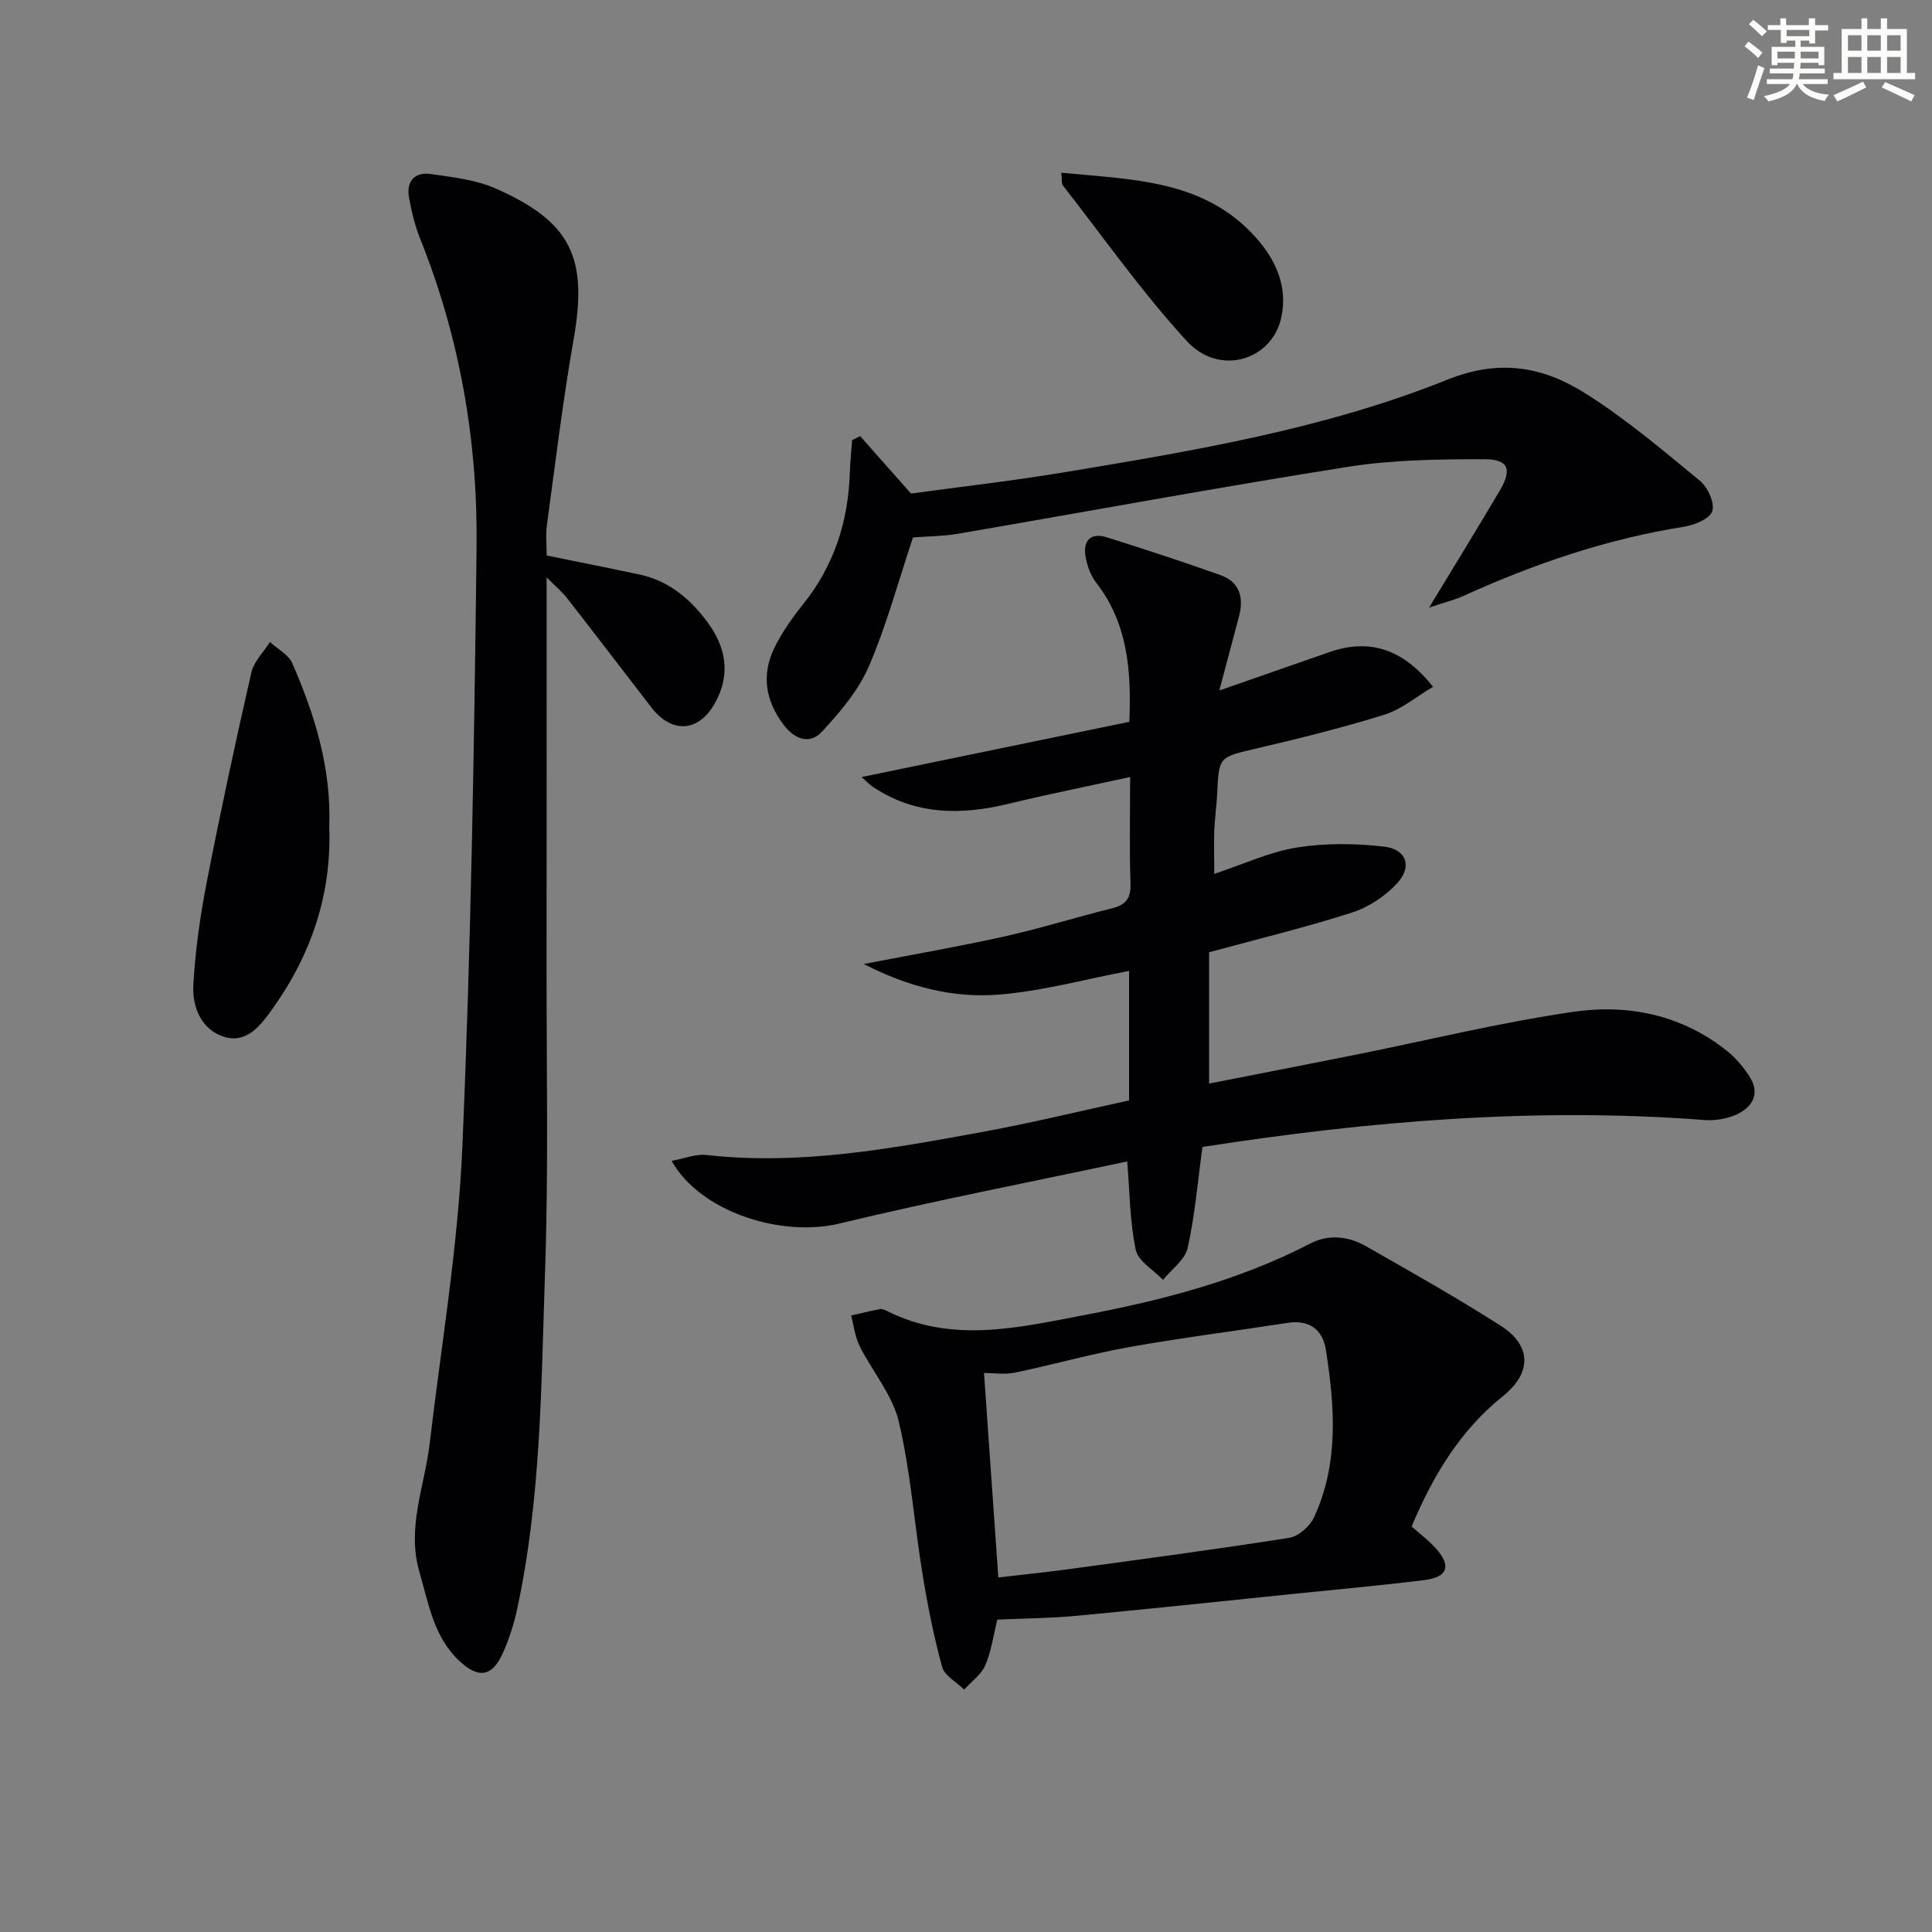
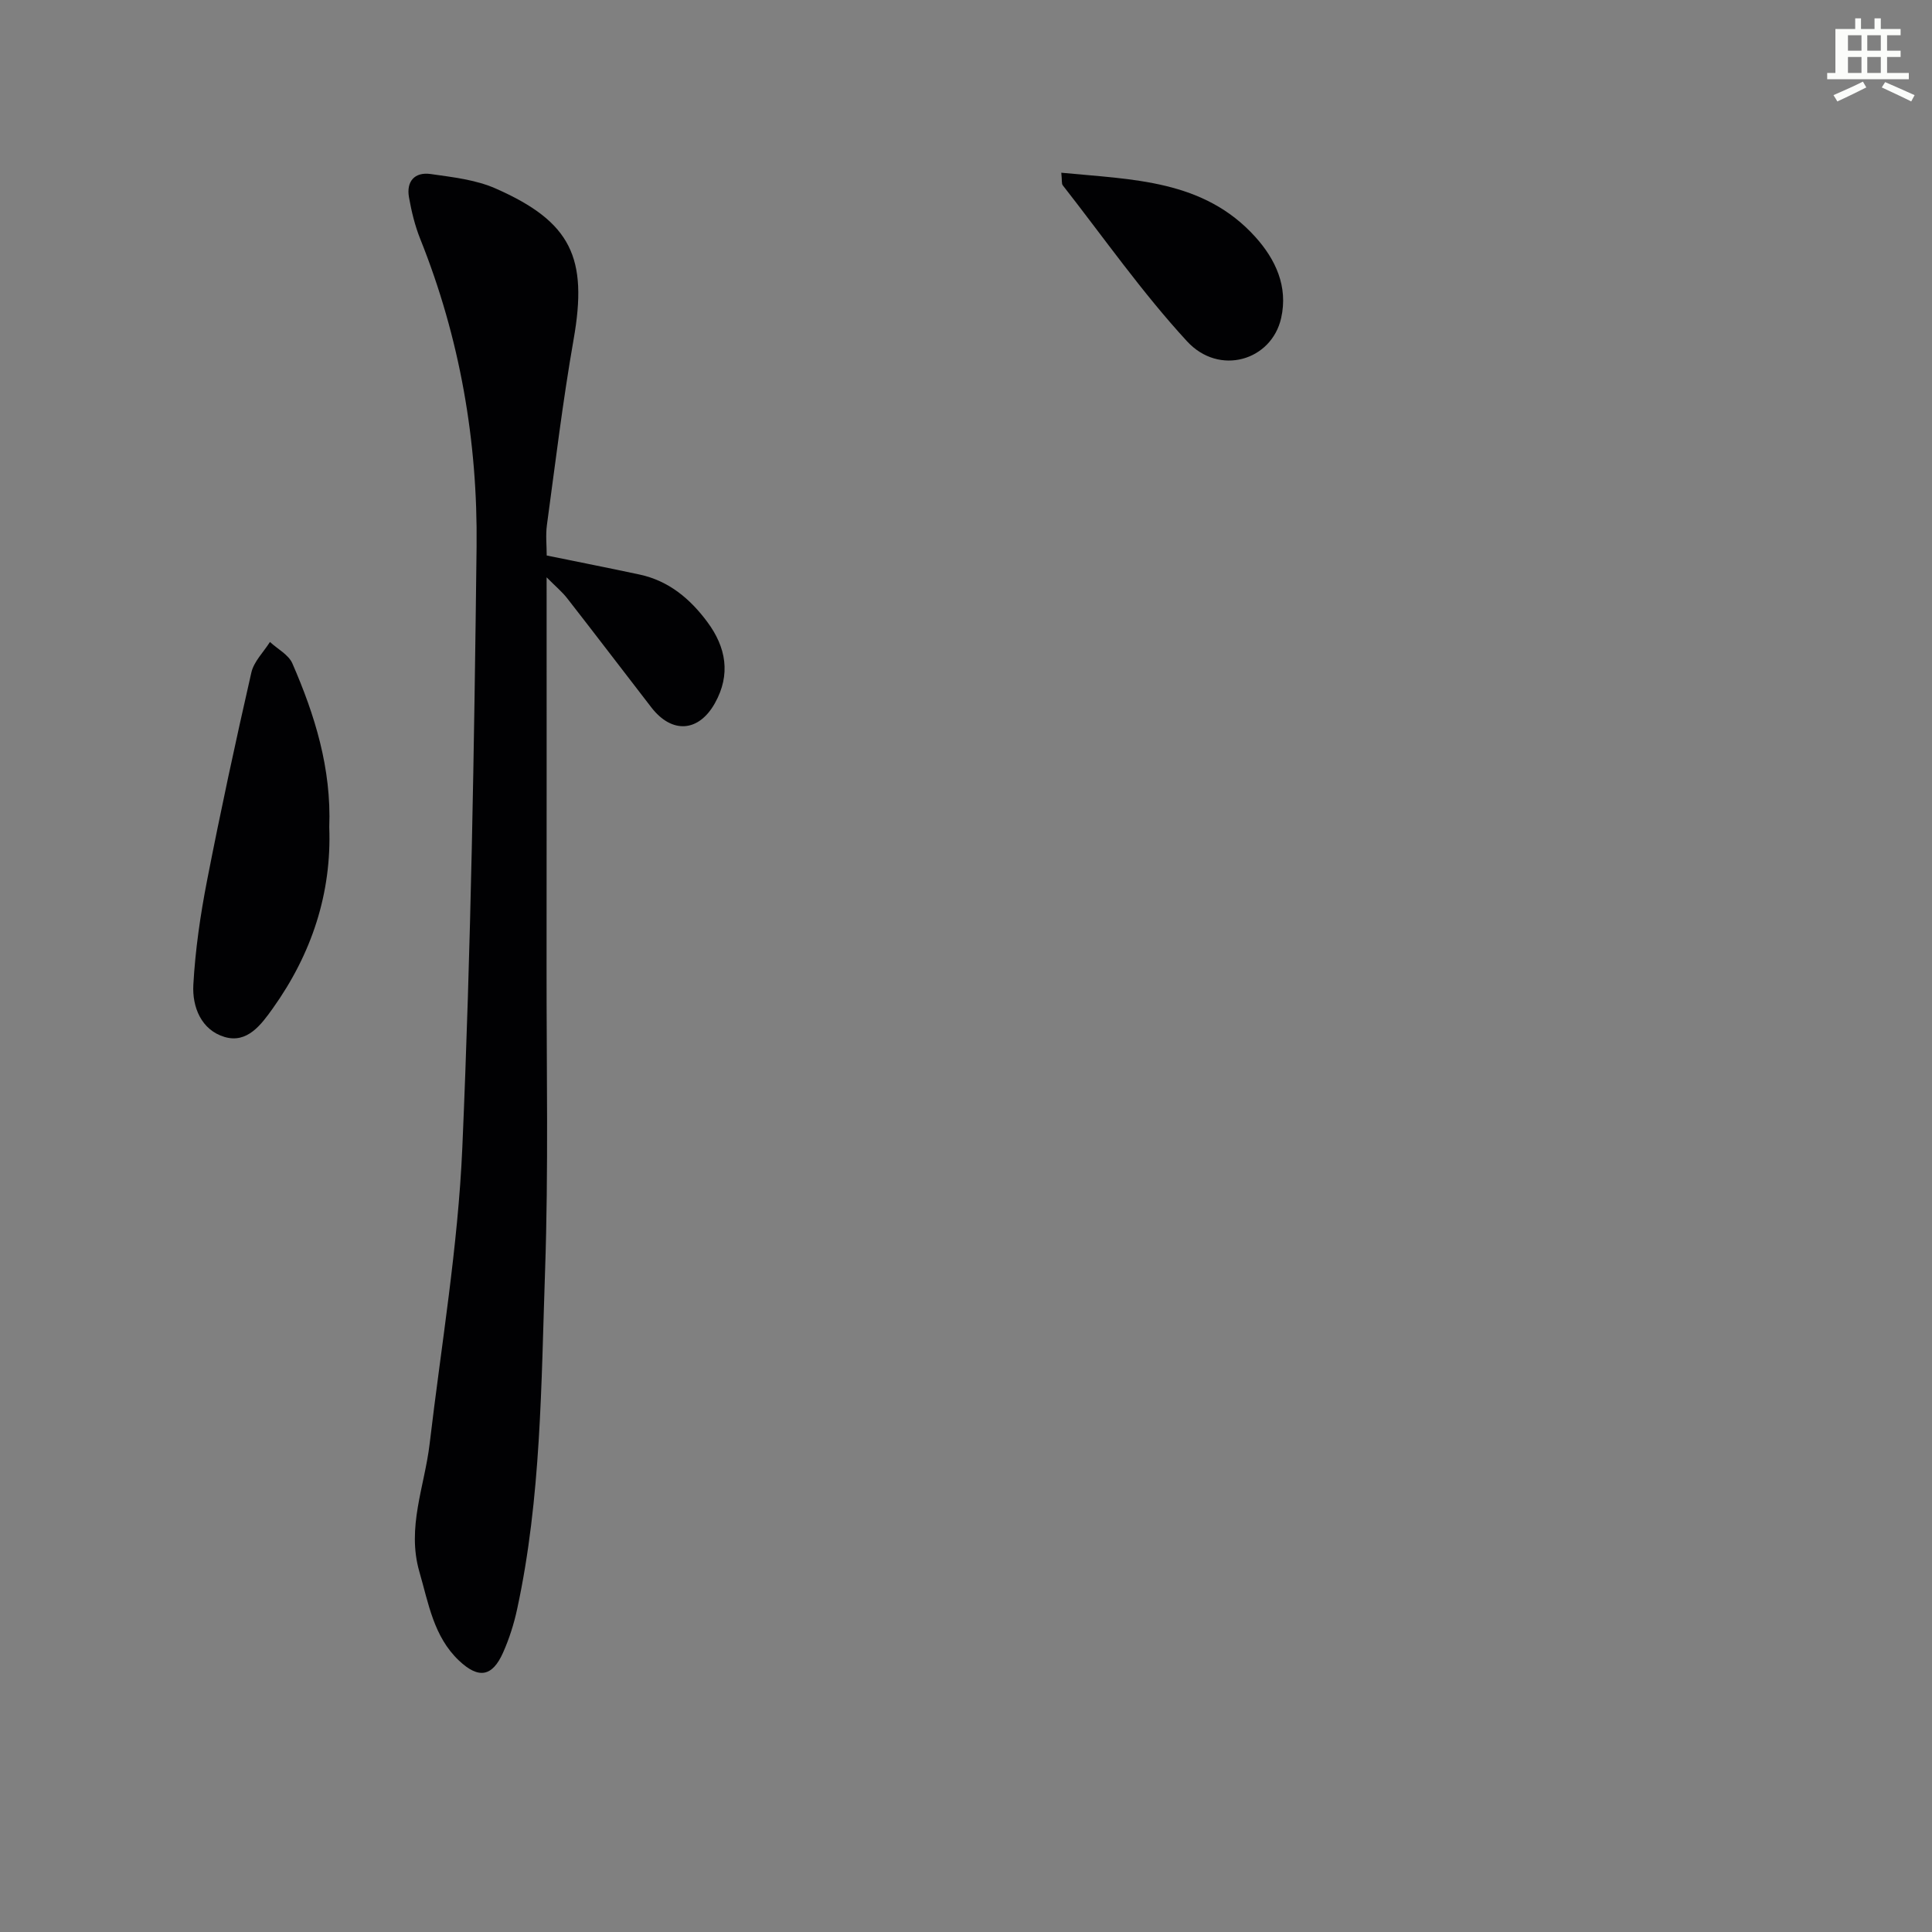
<svg xmlns="http://www.w3.org/2000/svg" enable-background="new 0 0 400 400" viewBox="0 0 400 400">
  <rect x="0" y="0" width="400" height="400" fill="#808080" stroke="none" />
  <g fill="#010103">
-     <path d="m251.4 180.93c6.09-2.02 11.46-4.56 17.1-5.46 5.91-.94 12.13-.88 18.09-.18 4.61.54 5.84 4.14 2.7 7.55-2.46 2.68-5.91 4.98-9.36 6.09-9.59 3.08-19.42 5.45-29.6 8.23v27.18c10-1.97 20.01-3.9 30-5.9 15.12-3.03 30.14-6.73 45.38-8.95 11.4-1.66 22.57.62 31.95 8.18 1.77 1.43 3.31 3.29 4.55 5.21 2.23 3.44.72 6.24-2.51 7.79-2.01.96-4.54 1.39-6.77 1.22-34.87-2.68-69.43.2-103.86 5.56-.13.02-.24.21-.13.11-.97 7.1-1.54 14.05-3.04 20.79-.55 2.47-3.33 4.43-5.1 6.63-1.97-2.06-5.17-3.87-5.66-6.24-1.24-5.94-1.25-12.14-1.76-18.28-19.77 4.22-39.78 8.08-59.57 12.86-12.06 2.91-28.82-2.39-34.76-12.97 2.58-.47 4.97-1.47 7.22-1.22 19.46 2.18 38.43-1.35 57.38-4.82 10.07-1.85 20.03-4.29 30.11-6.48 0-9.1 0-17.71 0-26.81-9.33 1.76-18.29 4.27-27.39 4.93-9.26.67-18.38-1.67-27.54-6.36 10.28-1.99 19.78-3.62 29.18-5.72 7.44-1.66 14.73-3.96 22.14-5.79 2.89-.71 4.02-2.03 3.91-5.14-.25-6.96-.08-13.93-.08-22.07-8.82 1.93-17.05 3.58-25.19 5.55-9.91 2.4-19.41 2.34-28.2-3.6-.53-.36-.97-.84-2.21-1.94 18.96-3.91 37.2-7.67 55.44-11.44.45-10.93-.43-20.49-6.87-28.81-1.16-1.5-1.89-3.55-2.21-5.45-.54-3.2 1.05-4.98 4.34-3.95 7.91 2.47 15.78 5.06 23.58 7.83 3.98 1.41 4.9 4.63 3.87 8.52-1.29 4.89-2.59 9.78-4.08 15.38 8.23-2.87 15.5-5.4 22.77-7.94 8.21-2.87 15.2-.77 21.47 7.18-3.42 2.02-6.51 4.66-10.07 5.77-8.85 2.76-17.89 4.98-26.92 7.1-7.22 1.69-7.36 1.63-7.69 9.11-.12 2.65-.51 5.29-.62 7.95-.07 2.67.01 5.32.01 8.8z" />
    <path d="m113.17 119.53c0 27.65.02 54.15-.01 80.64-.02 21 .41 42.01-.31 62.99-.8 23.4-.8 46.92-5.78 69.98-.66 3.06-1.63 6.12-2.9 8.98-2.24 5.06-5.08 5.53-9.15 1.68-5.25-4.98-6.29-11.83-8.19-18.37-2.66-9.19 1.08-17.69 2.12-26.49 2.41-20.44 5.88-40.85 6.77-61.36 1.79-41.4 2.46-82.85 2.95-124.29.26-21.9-3.45-43.32-11.66-63.81-1.1-2.74-1.81-5.68-2.33-8.6-.6-3.34 1.18-5.32 4.49-4.85 4.54.65 9.3 1.17 13.43 2.99 15.71 6.91 19.13 14.39 16.16 31.25-2.24 12.75-3.78 25.62-5.53 38.45-.28 2.08-.04 4.24-.04 6.29 6.64 1.36 12.96 2.6 19.26 3.95 6.03 1.3 10.46 5.04 14 9.82 3.87 5.21 4.9 10.85 1.56 16.81-3.36 6-8.89 6.38-13.15.88-5.8-7.5-11.53-15.04-17.36-22.51-1.05-1.38-2.44-2.52-4.33-4.43z" />
-     <path d="m206.49 335.32c-.86 3.43-1.27 6.65-2.52 9.49-.84 1.93-2.86 3.35-4.35 5-1.57-1.55-4.05-2.84-4.56-4.68-1.75-6.37-3.03-12.89-4.09-19.41-1.71-10.46-2.44-21.14-4.89-31.41-1.32-5.55-5.49-10.38-8.12-15.66-.95-1.91-1.18-4.18-1.74-6.29 1.99-.45 3.97-.94 5.97-1.32.44-.08 1 .15 1.43.37 13.48 6.8 27.28 3.45 40.88.86 16.14-3.07 32.04-7.17 46.79-14.82 3.76-1.95 7.86-1.52 11.48.54 9.39 5.35 18.81 10.67 27.91 16.47 6.54 4.18 6.42 9.85.46 14.62-8.94 7.16-14.54 16.65-18.88 26.96 1.81 1.61 3.56 2.91 4.99 4.5 3.28 3.66 2.52 5.99-2.36 6.6-9.05 1.12-18.15 1.94-27.23 2.87-15.02 1.54-30.03 3.14-45.06 4.55-5.27.49-10.58.51-16.11.76zm.2-8.73c4.89-.57 9.67-1.04 14.42-1.69 15.28-2.08 30.57-4.11 45.8-6.51 1.92-.3 4.27-2.37 5.13-4.22 5.2-11.18 4.3-22.98 2.47-34.7-.64-4.09-3.35-6.29-7.88-5.59-10.96 1.7-21.97 3.08-32.89 5.03-7.93 1.42-15.72 3.64-23.61 5.28-2.13.44-4.44.07-6.4.07.99 14.38 1.96 28.08 2.96 42.33z" />
-     <path d="m295.88 125.79c5.29-8.73 10.05-16.46 14.67-24.28 2.54-4.3 1.78-6.43-3.17-6.43-9.41-.01-18.95.1-28.22 1.56-27 4.26-53.89 9.25-80.84 13.87-3.08.53-6.24.52-9.3.76-2.98 8.93-5.43 18.09-9.14 26.72-2.14 4.97-5.93 9.4-9.66 13.46-2.61 2.84-5.74 1.58-8.01-1.42-3.75-4.96-4.59-10.36-1.87-15.92 1.58-3.25 3.75-6.28 6.01-9.11 6.38-7.99 9.29-17.11 9.6-27.21.07-2.23.31-4.45.47-6.67.56-.27 1.11-.55 1.67-.82 3.26 3.68 6.52 7.37 10.52 11.88 9.89-1.35 20.93-2.6 31.87-4.42 26.84-4.46 53.81-8.97 79.12-19.13 10.96-4.4 19.91-2.69 28.66 2.83 8.38 5.28 16.02 11.77 23.69 18.08 1.62 1.34 3.11 4.6 2.56 6.29-.51 1.58-3.71 2.89-5.9 3.23-15.86 2.52-30.87 7.63-45.44 14.24-2.18.98-4.54 1.56-7.29 2.49z" />
    <path d="m68.17 171.26c.51 13.67-3.63 26.21-11.68 37.5-2.42 3.39-5.3 7.33-10 5.93-4.82-1.44-6.72-6.21-6.46-10.81.4-7.21 1.45-14.43 2.83-21.53 2.81-14.42 5.91-28.79 9.18-43.11.52-2.28 2.53-4.23 3.85-6.33 1.58 1.47 3.85 2.63 4.64 4.44 4.66 10.7 8.1 21.74 7.64 33.91z" />
    <path d="m219.73 35.76c14.75 1.44 29.45 1.41 40.17 13.29 4.18 4.64 6.82 10.25 5.35 16.8-1.99 8.82-12.83 12.05-19.49 4.81-9.3-10.1-17.24-21.45-25.73-32.3-.26-.33-.13-.95-.3-2.6z" />
  </g>
-   <path d="m361.2 9.6.8-1c.9.7 1.9 1.4 2.9 2.3l-.9 1.1c-1-1-2-1.8-2.8-2.4zm.5 10.6c.9-2.1 1.6-4.3 2.3-6.7.4.2.8.4 1.3.6-.7 2.1-1.5 4.3-2.2 6.6zm.4-15.2.9-.9c1 .8 2 1.6 2.8 2.4l-1 1c-.9-.9-1.8-1.7-2.7-2.5zm12.5-1.2h1.2v1.4h2.7v1.1h-2.7v2.7h-1.2v-.6h-1.8v1.3h4.9v3.8h-1.2v-.5h-3.7c0 .4-.1.9-.1 1.2h5.1v1h-5.2c0 .5-.1.9-.2 1.2h6v1h-5.2c1.1 1.3 2.9 2 5.5 2.2-.4.4-.7.8-.9 1.3-2.9-.5-4.8-1.6-5.7-3.5h-.1c-.8 1.7-2.7 2.9-5.9 3.6-.2-.4-.6-.8-.9-1.1 2.8-.6 4.6-1.4 5.4-2.5h-4.8v-1h5.3c.1-.3.2-.7.2-1.2h-4.9v-1h5c0-.4 0-.8.1-1.2h-3.5v.5h-1.2v-3.8h4.9v-1.3h-1.8v.5h-1.2v-2.7h-2.7v-1h2.6v-1.4h1.2v1.4h4.7v-1.4zm-6.6 8.3h3.6c0-.4 0-.9 0-1.4h-3.6zm1.9-4.6h4.7v-1.3h-4.7zm6.6 3.2h-3.7v1.4h3.7z" fill="#fbfcfa" />
-   <path d="m385.3 3.8h1.3v2.2h2.8v-2.2h1.3v2.2h4.1v9.1h1.7v1.3h-16.9v-1.3h1.7v-9.1h4.1v-2.2zm.4 13.1.7 1.2c-1.8.9-3.8 1.9-6 2.9-.2-.4-.5-.8-.8-1.3 2.3-1 4.3-1.9 6.1-2.8zm-3.1-6.4h2.8v-3.2h-2.8zm0 4.6h2.8v-3.3h-2.8zm4-4.6h2.8v-3.2h-2.8zm0 4.6h2.8v-3.3h-2.8zm3.7 1.9c2.1.9 4.1 1.8 6.1 2.7l-.7 1.3c-2.2-1.1-4.2-2-6.1-2.9zm3.2-9.7h-2.8v3.2h2.8zm-2.8 7.8h2.8v-3.3h-2.8z" fill="#fbfcfa" />
+   <path d="m385.3 3.8v2.2h2.8v-2.2h1.3v2.2h4.1v9.1h1.7v1.3h-16.9v-1.3h1.7v-9.1h4.1v-2.2zm.4 13.1.7 1.2c-1.8.9-3.8 1.9-6 2.9-.2-.4-.5-.8-.8-1.3 2.3-1 4.3-1.9 6.1-2.8zm-3.1-6.4h2.8v-3.2h-2.8zm0 4.6h2.8v-3.3h-2.8zm4-4.6h2.8v-3.2h-2.8zm0 4.6h2.8v-3.3h-2.8zm3.7 1.9c2.1.9 4.1 1.8 6.1 2.7l-.7 1.3c-2.2-1.1-4.2-2-6.1-2.9zm3.2-9.7h-2.8v3.2h2.8zm-2.8 7.8h2.8v-3.3h-2.8z" fill="#fbfcfa" />
</svg>